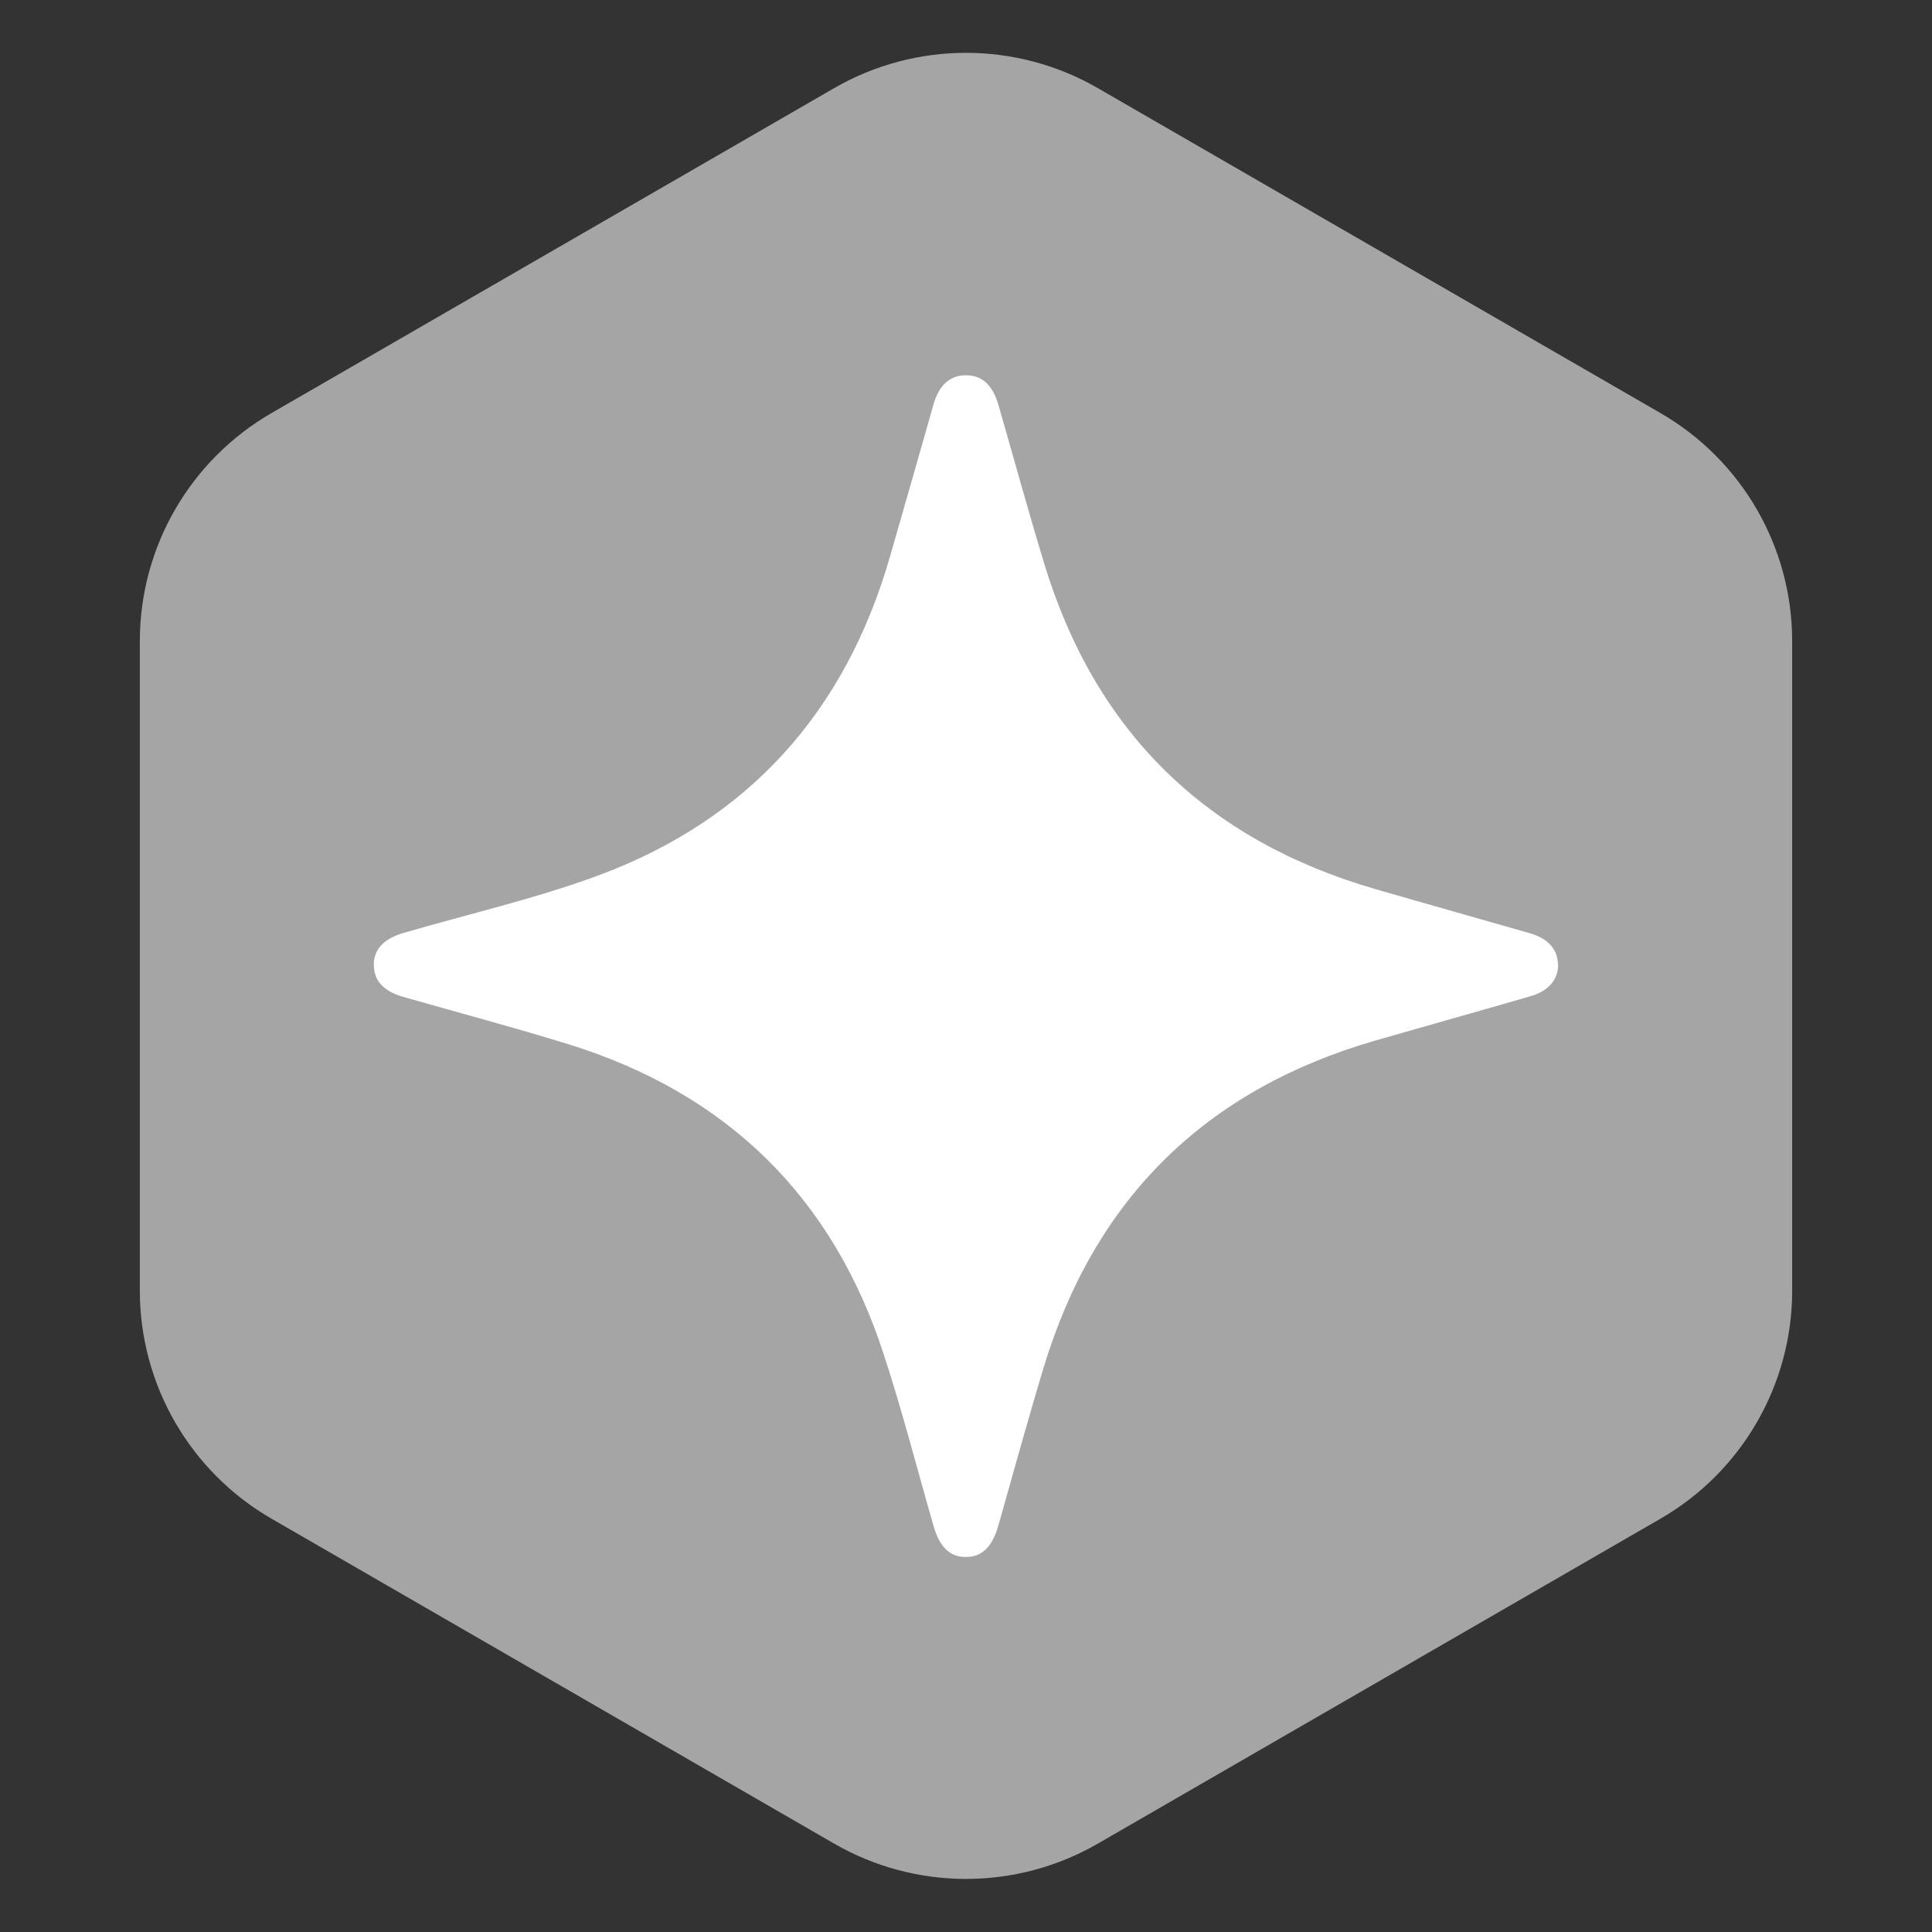
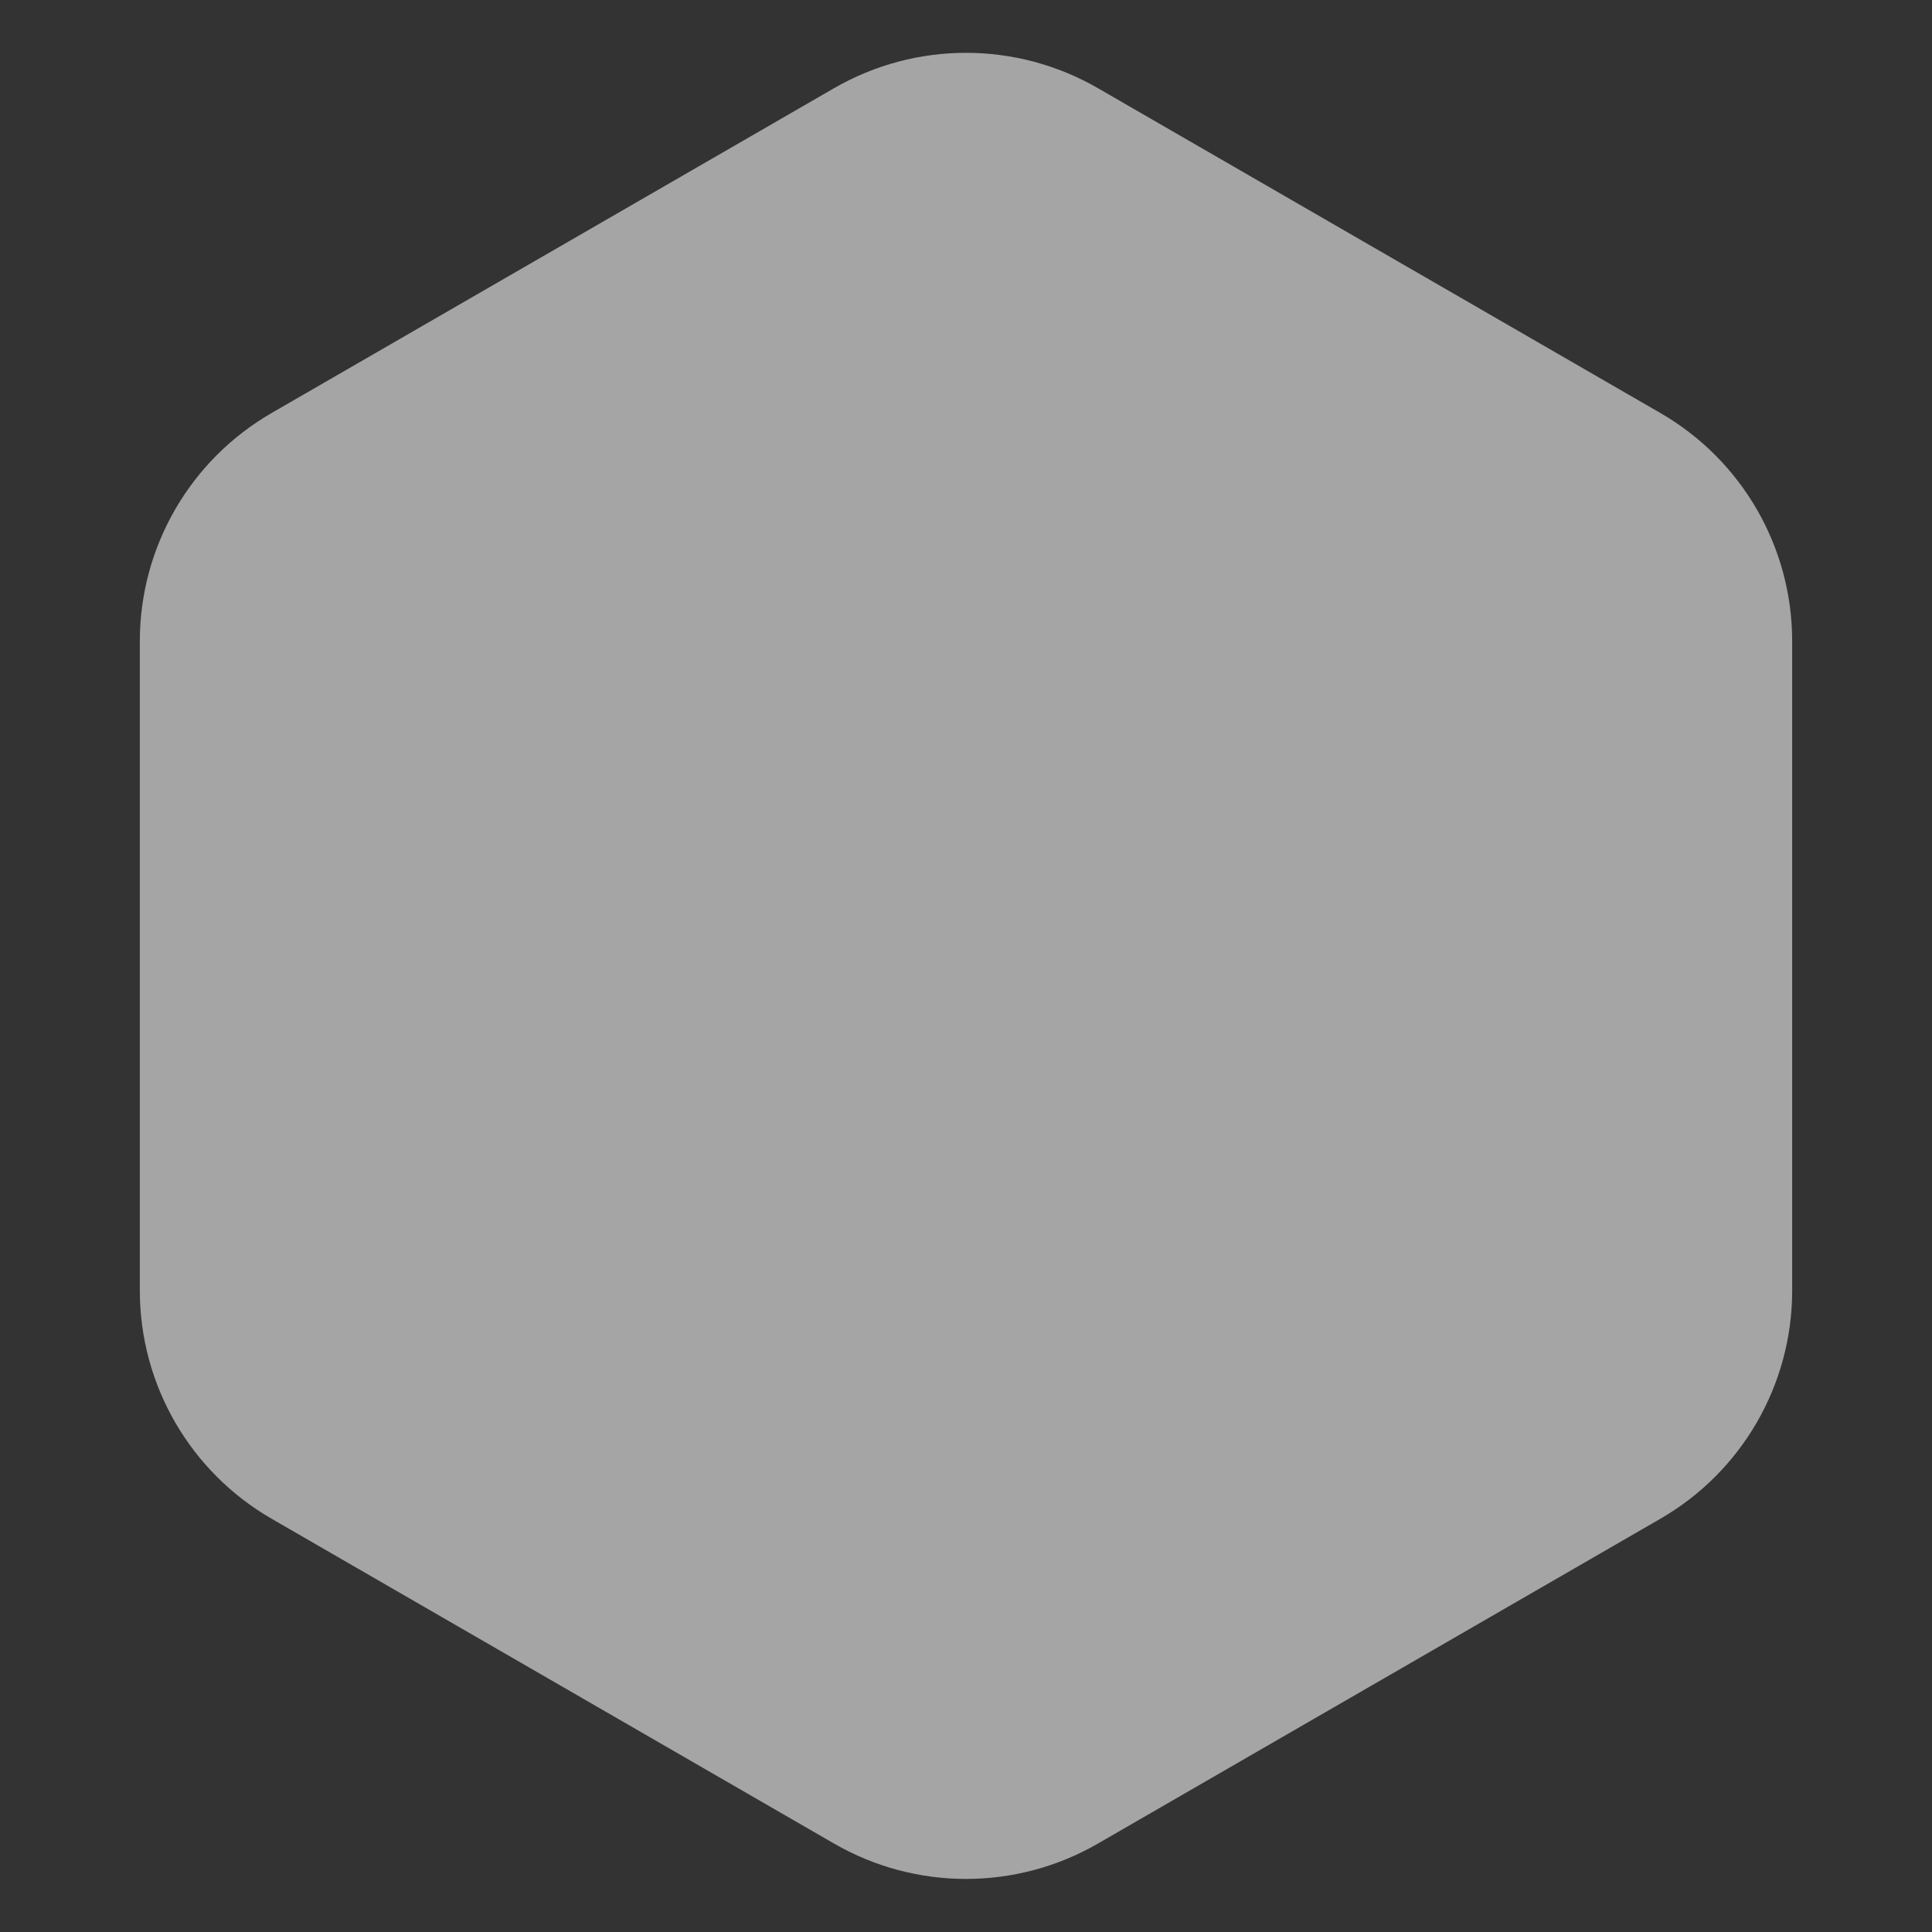
<svg xmlns="http://www.w3.org/2000/svg" id="Layer_1" data-name="Layer 1" viewBox="0 0 80 80">
  <rect x="0" y="0" width="80" height="80" fill="#333333" stroke="none" />
  <defs>
    <style>
      .cls-1 {
        fill: #fff;
      }

      .cls-2 {
        fill: #a5a5a5;
      }
    </style>
  </defs>
  <path class="cls-2" d="M74.21,53.45V26.55c0-3.9-2.08-7.5-5.46-9.45L45.46,3.65c-3.38-1.95-7.54-1.95-10.92,0L11.25,17.1c-3.38,1.95-5.46,5.55-5.46,9.45v26.89c0,3.9,2.08,7.5,5.46,9.45l23.29,13.45c3.38,1.95,7.54,1.95,10.92,0l23.29-13.45c3.38-1.95,5.46-5.55,5.46-9.45Z" />
-   <path class="cls-1" d="M64.52,39.94c0,.62-.39,1.09-1.14,1.31-2.14,.62-4.29,1.22-6.44,1.84-7.01,2.03-11.6,6.53-13.72,13.52-.66,2.18-1.26,4.37-1.88,6.56-.26,.9-.69,1.31-1.36,1.3-.65,0-1.07-.41-1.32-1.27-.68-2.36-1.29-4.74-2.05-7.07-2.11-6.55-6.5-10.85-13.07-12.89-2.27-.7-4.56-1.31-6.84-1.96-.8-.23-1.21-.66-1.22-1.3-.02-.66,.41-1.11,1.23-1.35,2.68-.78,5.43-1.41,8.04-2.37,6.25-2.31,10.24-6.78,12.09-13.17,.61-2.11,1.21-4.22,1.81-6.33,.23-.82,.7-1.23,1.36-1.22,.66,0,1.1,.41,1.34,1.25,.63,2.19,1.23,4.38,1.89,6.55,2.12,6.97,6.71,11.44,13.69,13.47,2.14,.62,4.29,1.22,6.44,1.84,.75,.22,1.14,.68,1.14,1.3Z" />
</svg>